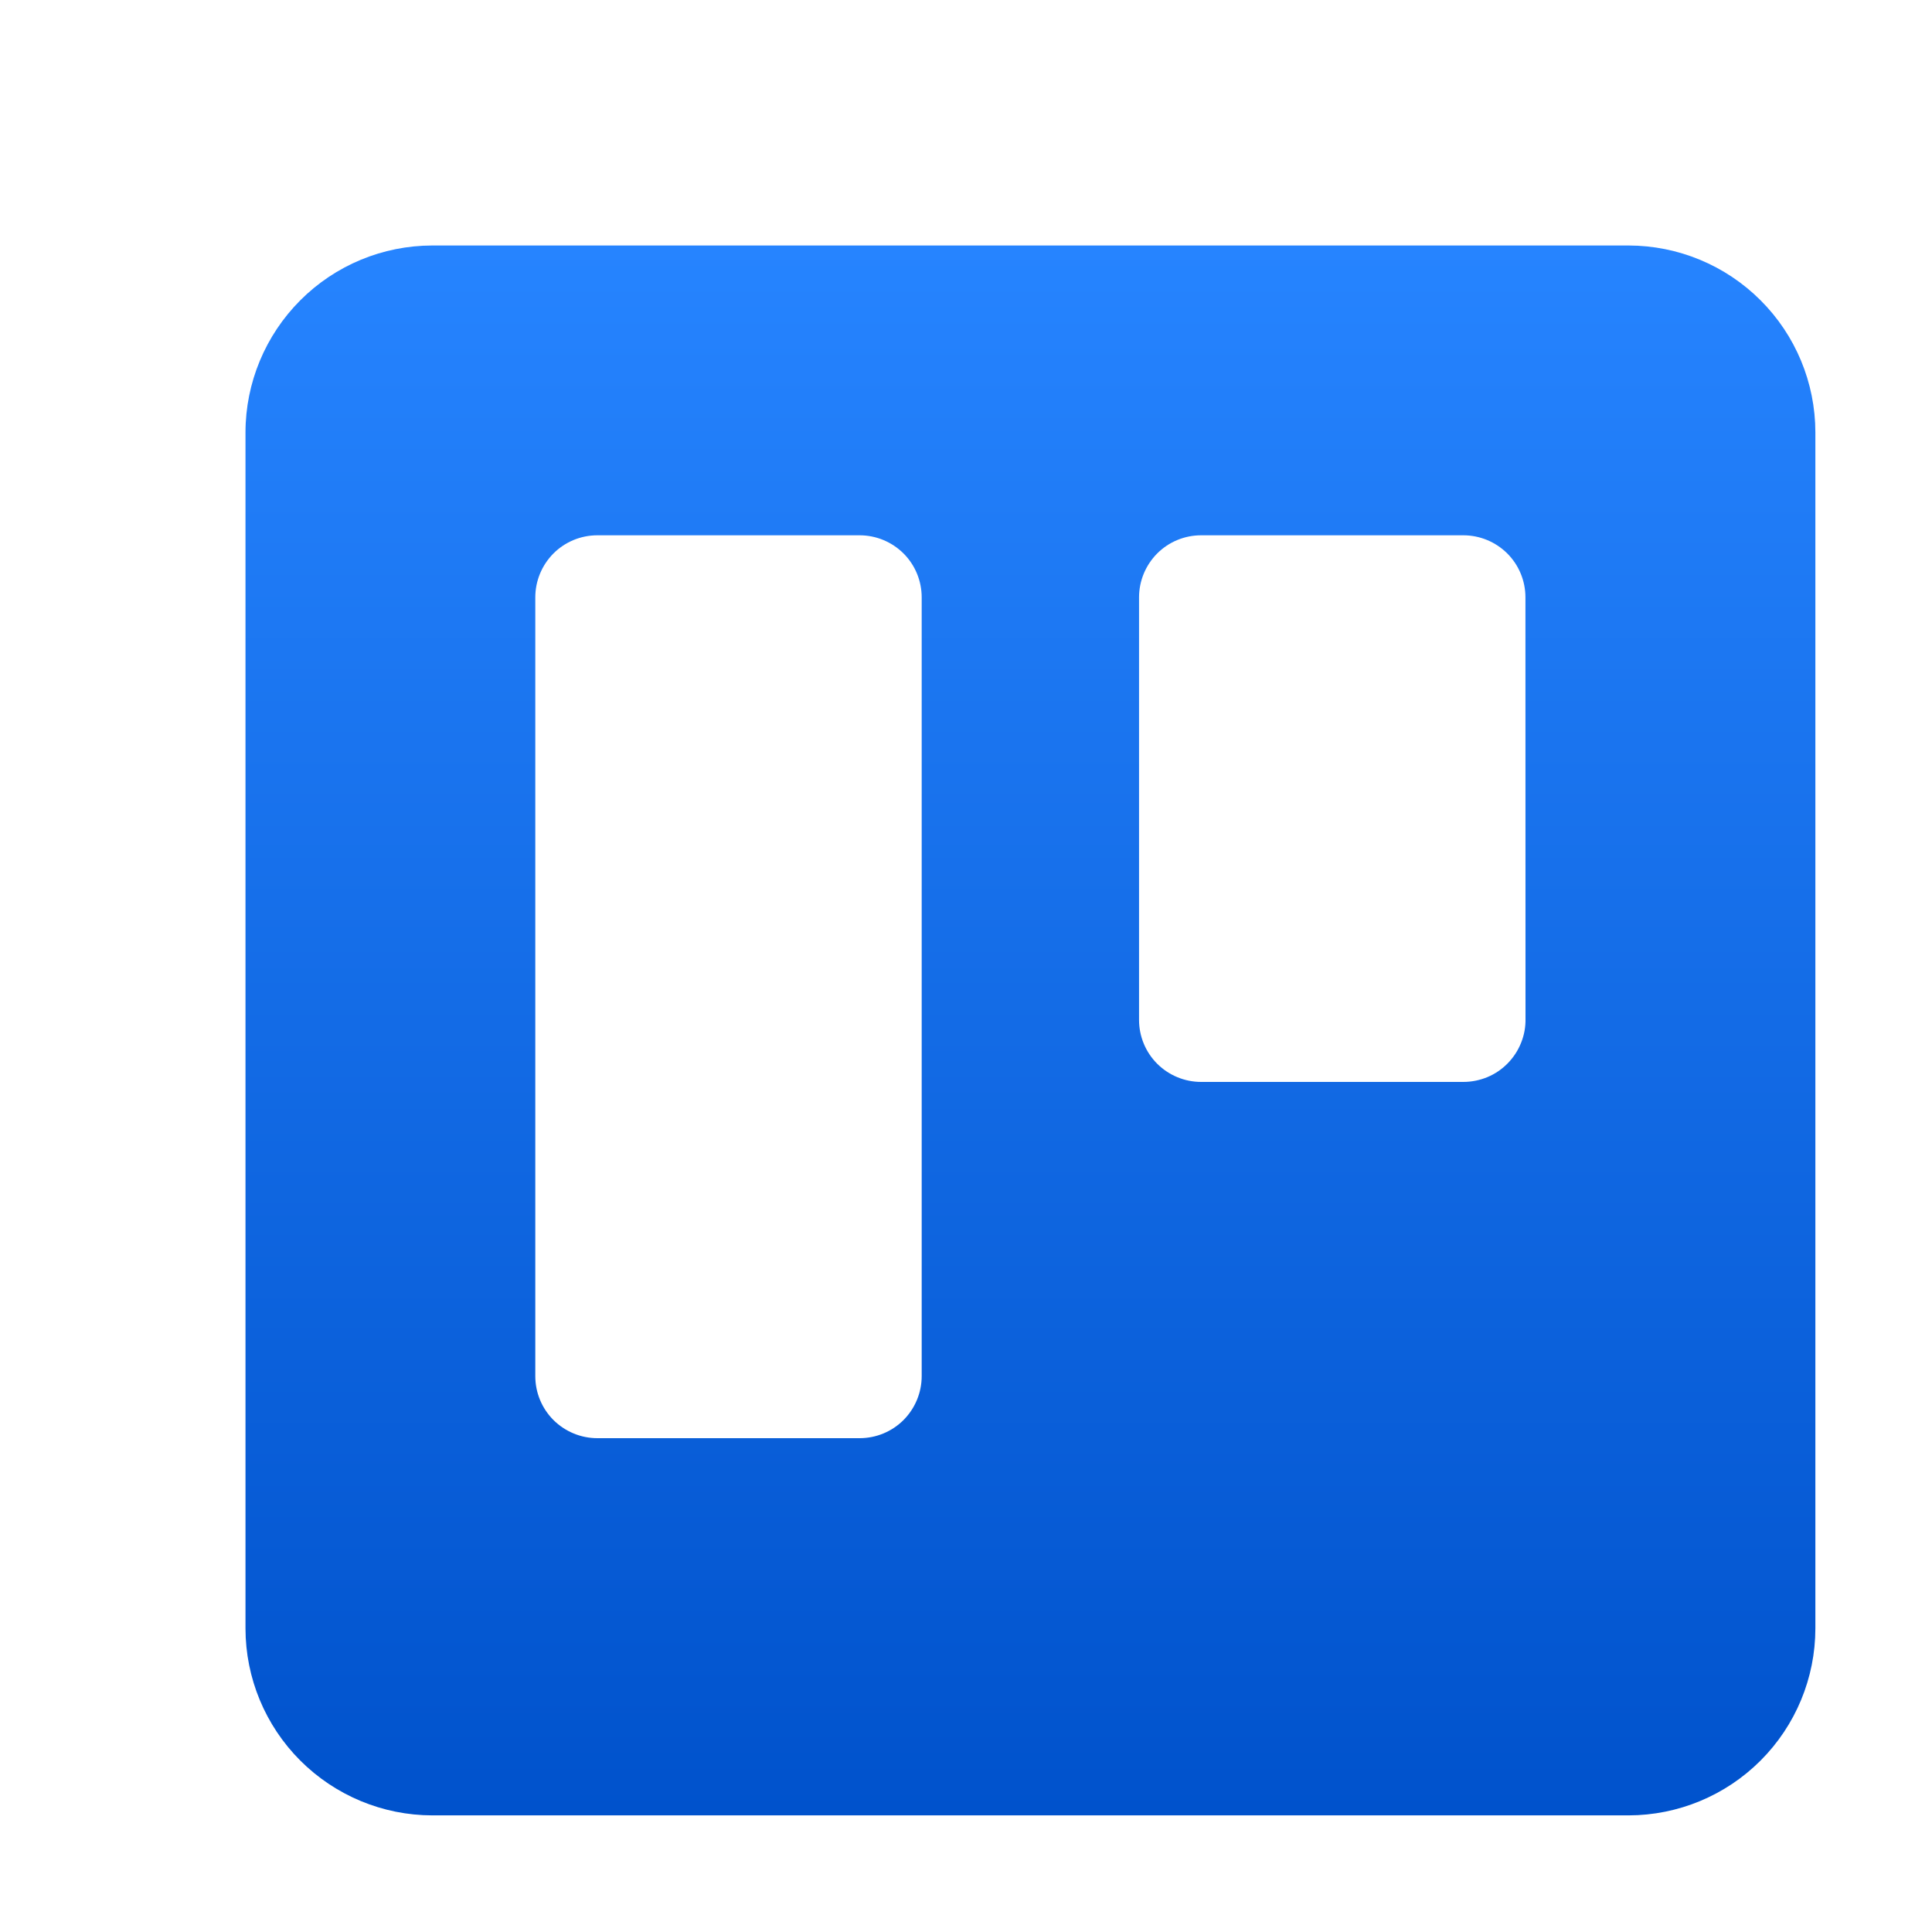
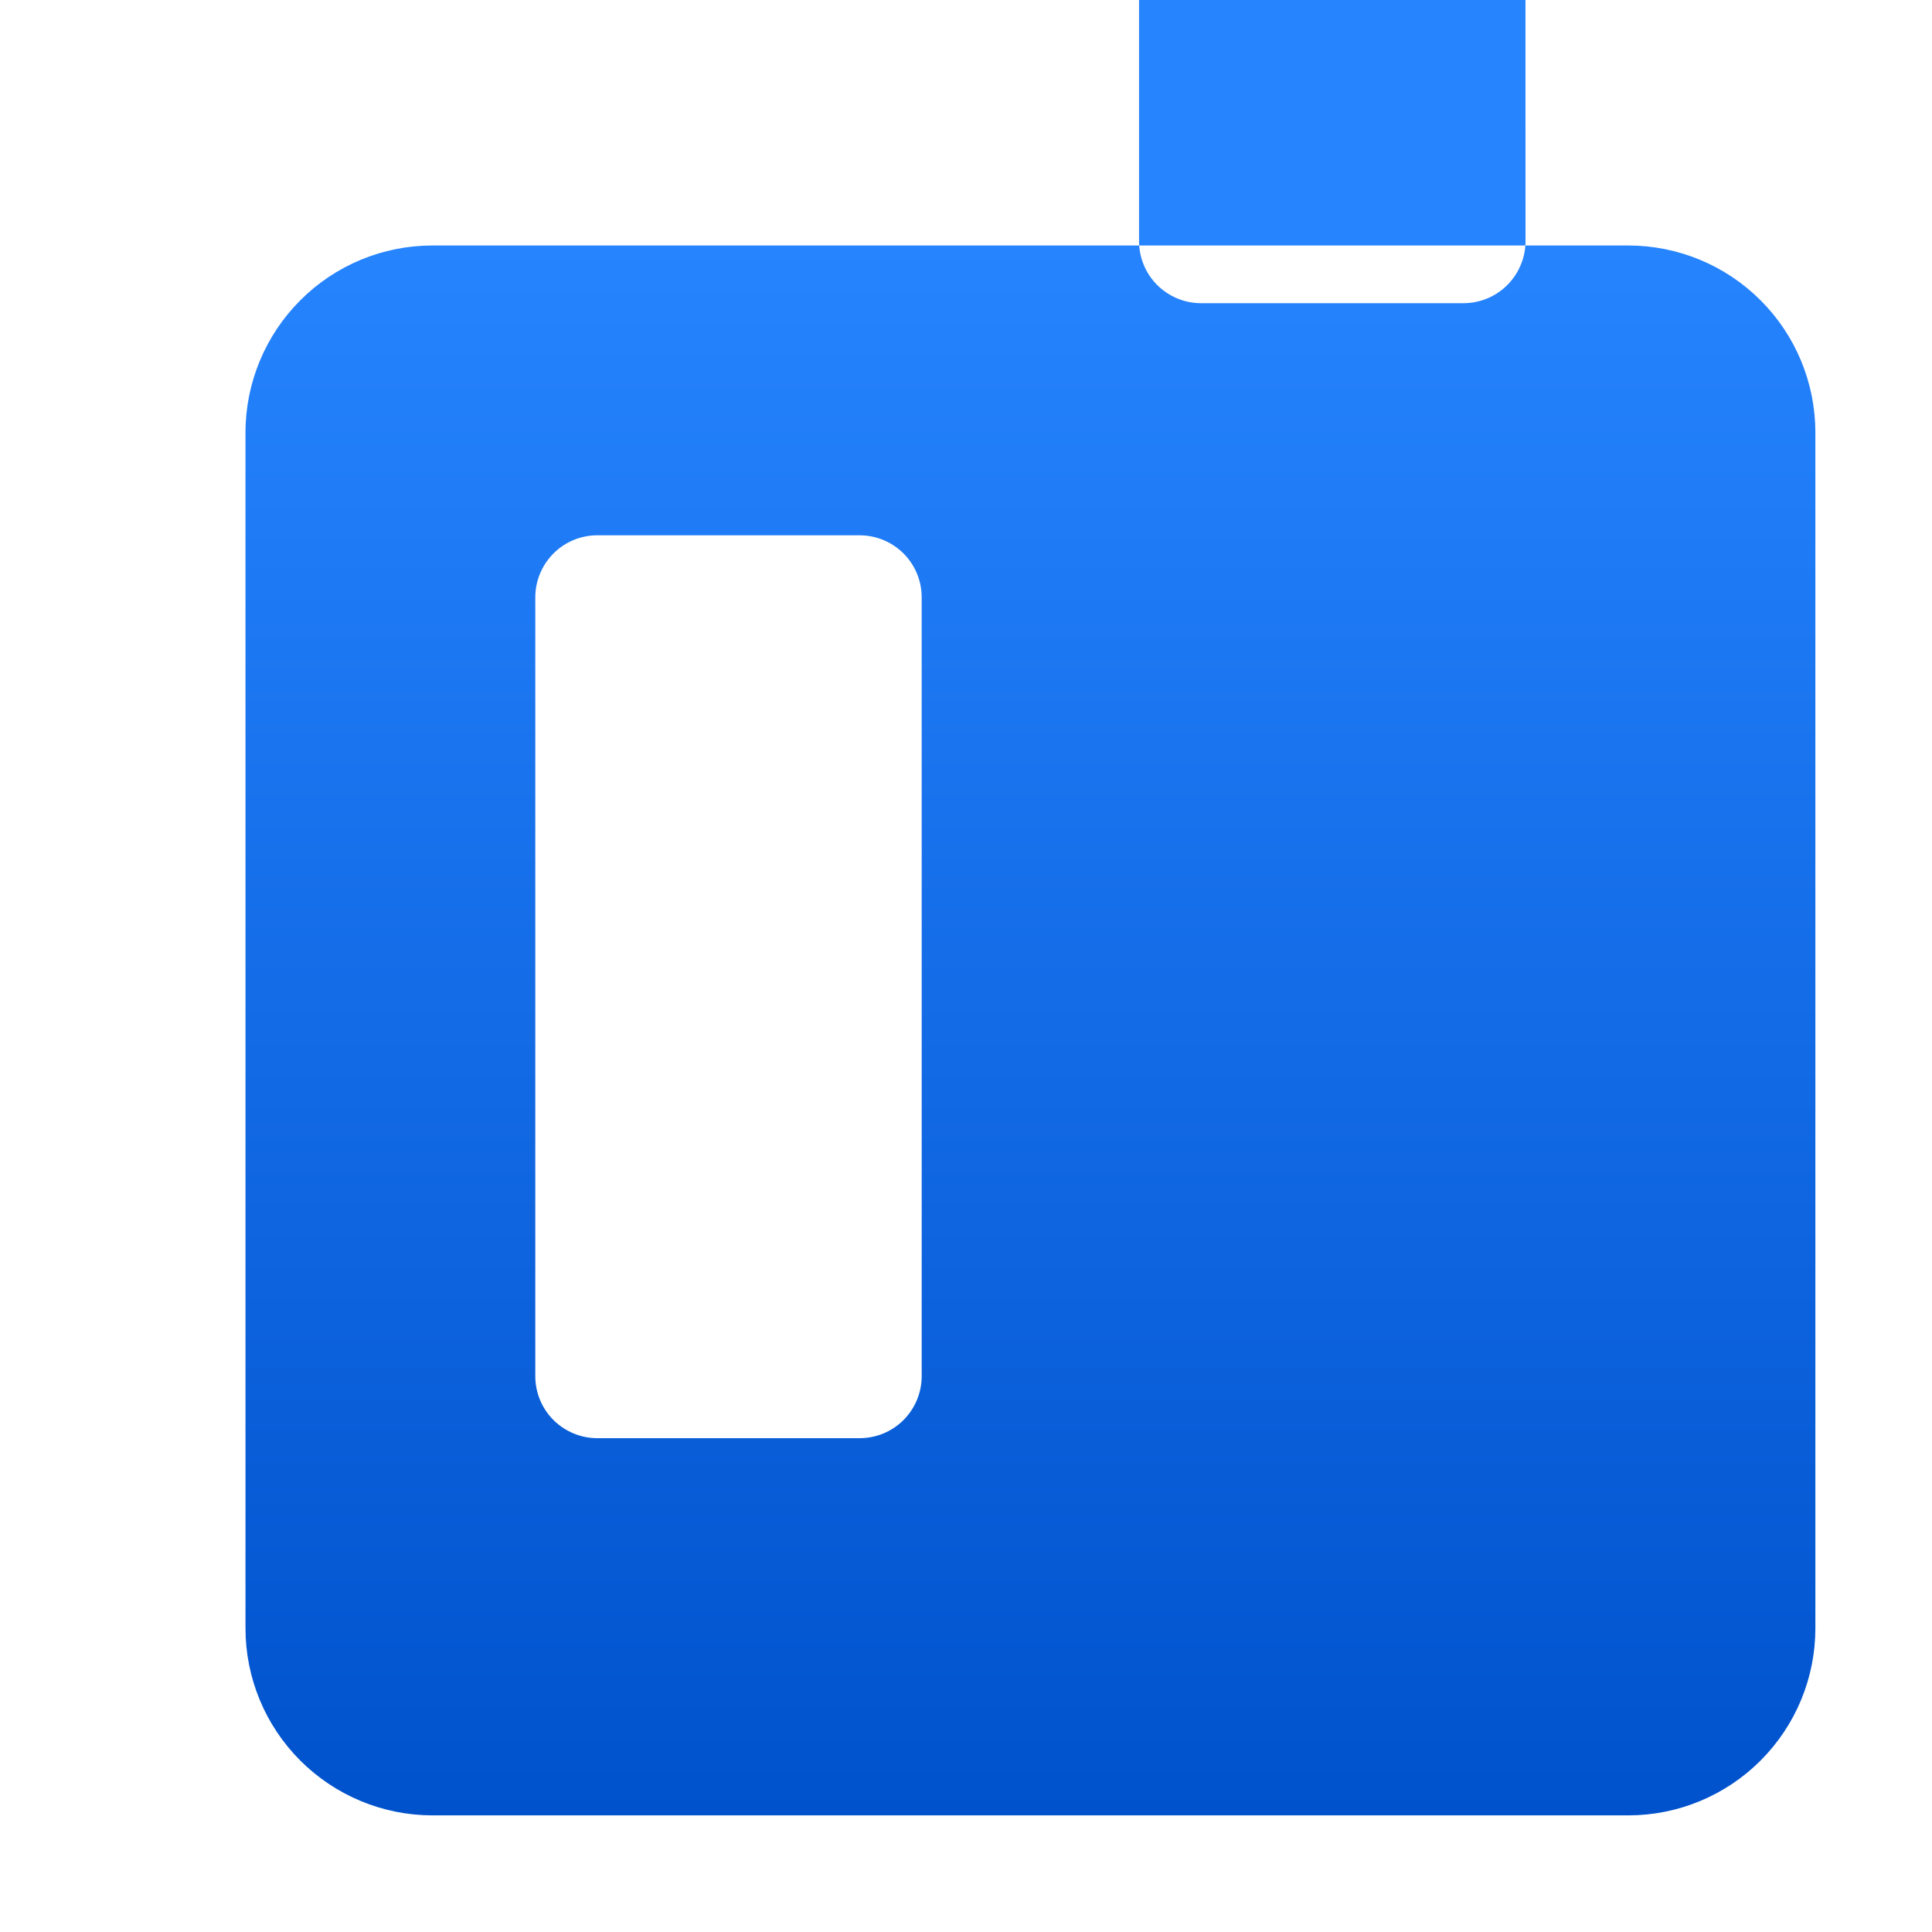
<svg xmlns="http://www.w3.org/2000/svg" fill="none" viewBox="0 0 30 30">
  <linearGradient id="a" gradientUnits="userSpaceOnUse" x1="16" x2="16" y1="28.188" y2="3.812">
    <stop offset="0" stop-color="#0052cc" />
    <stop offset="1" stop-color="#2684ff" />
  </linearGradient>
-   <path clip-rule="evenodd" d="m25.288 3.812h-18.576c-.769.001-1.506.307-2.049.851s-.85 1.281-.851 2.049v18.576c.001.769.307 1.506.851 2.05.544.544 1.281.85 2.049.851h18.576c.769-.001 1.506-.307 2.05-.851.544-.544.85-1.281.851-2.05v-18.576c-.001-.769-.307-1.506-.851-2.049-.544-.544-1.281-.85-2.05-.851zm-10.976 17.556c0 .256-.102.501-.282.682-.181.181-.426.282-.682.282h-4.072c-.256 0-.501-.102-.682-.282-.181-.181-.282-.426-.282-.682v-12.092c0-.256.102-.501.282-.682.181-.181.426-.282.682-.282h4.072c.256 0 .501.102.682.282.181.181.282.426.282.682zm9.376-5.552c.003.128-.02.256-.068.375-.047.119-.118.228-.208.32-.09.092-.197.165-.315.214s-.245.075-.374.075h-4.072c-.256 0-.501-.102-.682-.282-.181-.181-.282-.426-.282-.682v-6.56c0-.256.102-.501.282-.682.181-.181.426-.282.682-.282h4.072c.256 0 .501.102.682.282.181.181.282.426.282.682z" fill="url(#a)" fill-rule="evenodd" />
+   <path clip-rule="evenodd" d="m25.288 3.812h-18.576c-.769.001-1.506.307-2.049.851s-.85 1.281-.851 2.049v18.576c.001.769.307 1.506.851 2.05.544.544 1.281.85 2.049.851h18.576c.769-.001 1.506-.307 2.05-.851.544-.544.85-1.281.851-2.05v-18.576c-.001-.769-.307-1.506-.851-2.049-.544-.544-1.281-.85-2.05-.851zm-10.976 17.556c0 .256-.102.501-.282.682-.181.181-.426.282-.682.282h-4.072c-.256 0-.501-.102-.682-.282-.181-.181-.282-.426-.282-.682v-12.092c0-.256.102-.501.282-.682.181-.181.426-.282.682-.282h4.072c.256 0 .501.102.682.282.181.181.282.426.282.682m9.376-5.552c.003.128-.02.256-.068.375-.047.119-.118.228-.208.32-.09.092-.197.165-.315.214s-.245.075-.374.075h-4.072c-.256 0-.501-.102-.682-.282-.181-.181-.282-.426-.282-.682v-6.56c0-.256.102-.501.282-.682.181-.181.426-.282.682-.282h4.072c.256 0 .501.102.682.282.181.181.282.426.282.682z" fill="url(#a)" fill-rule="evenodd" />
</svg>